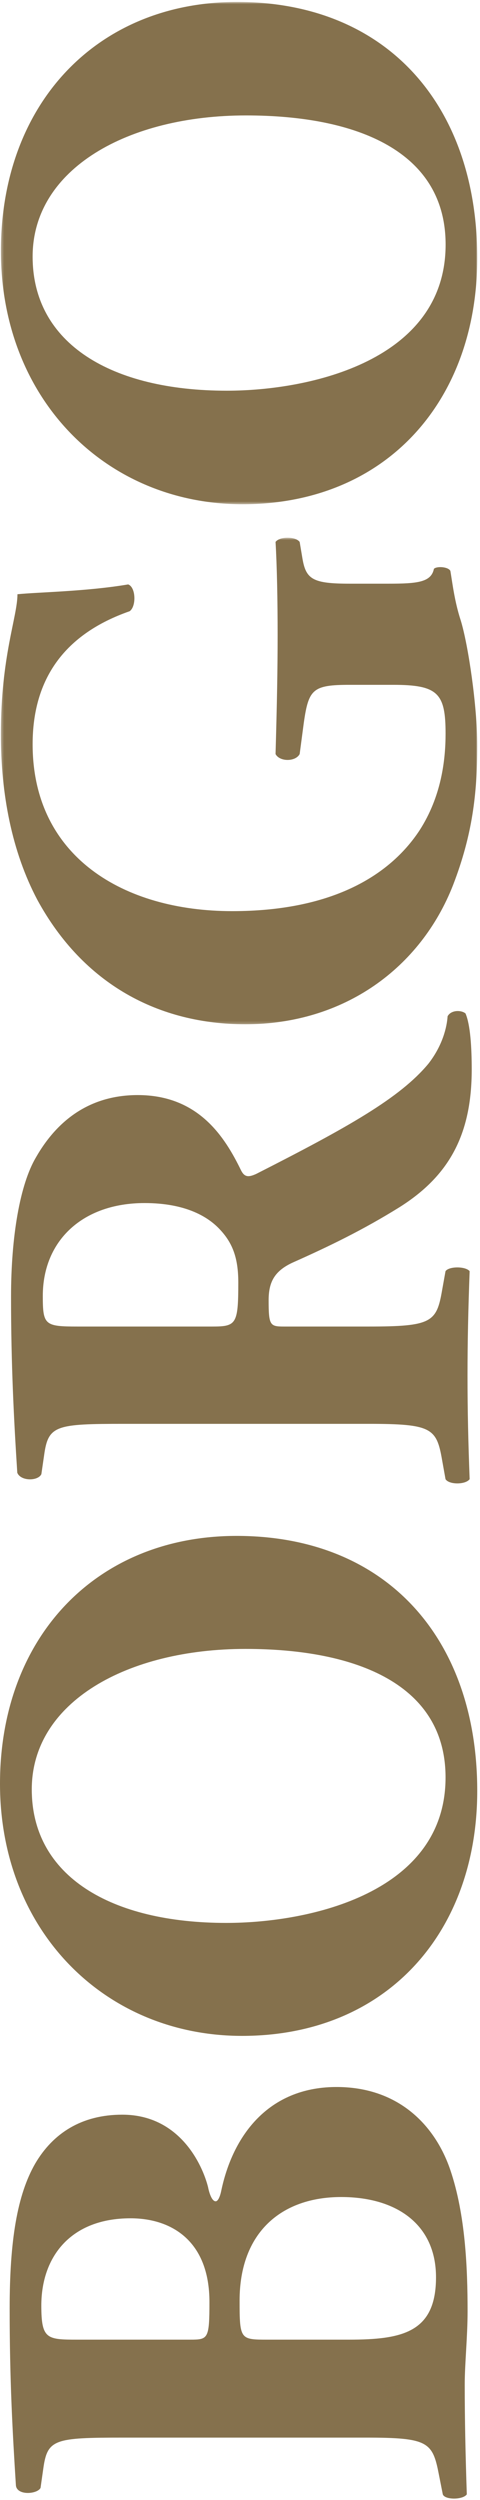
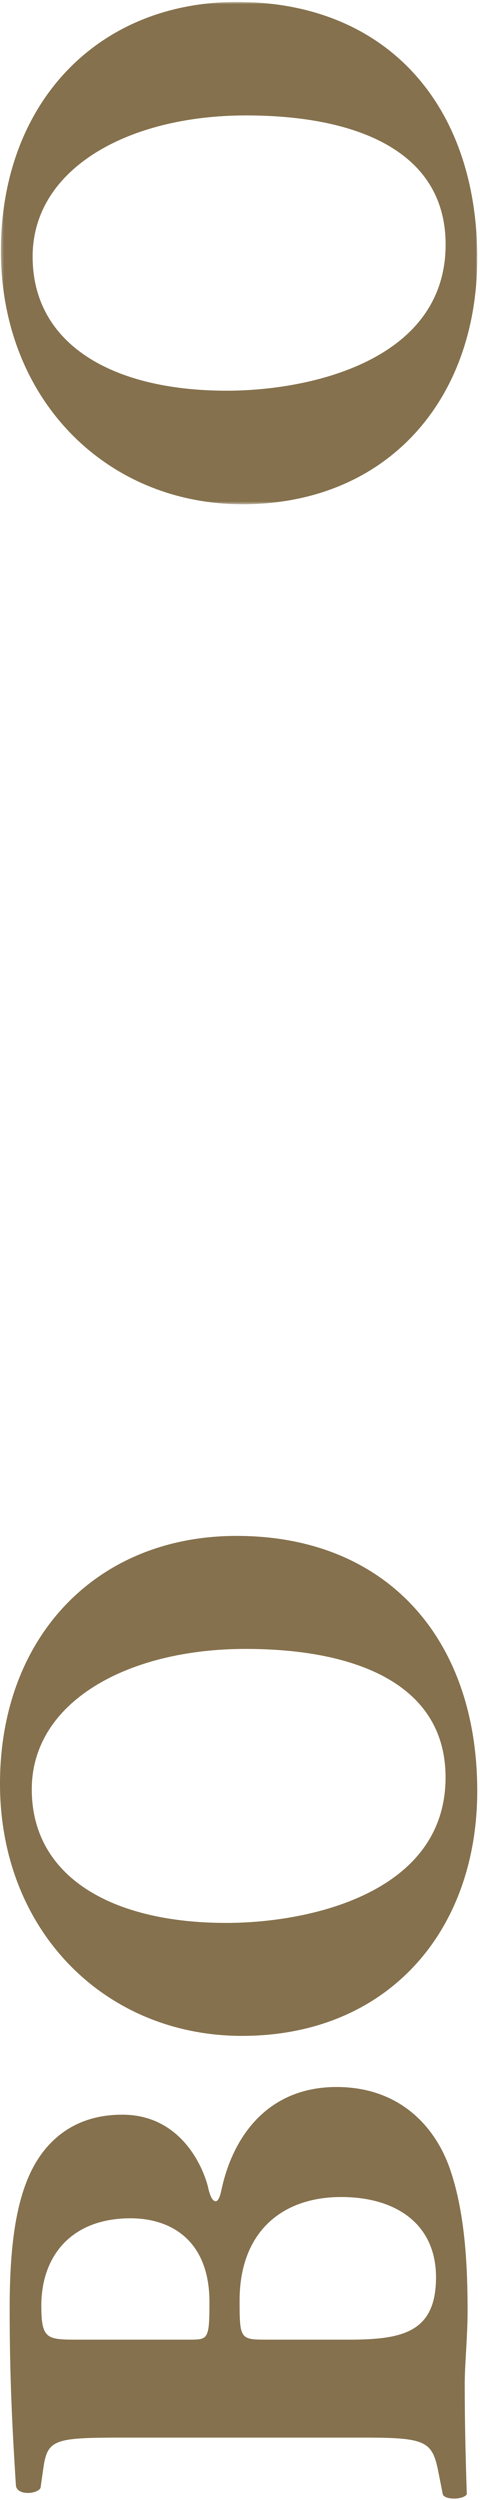
<svg xmlns="http://www.w3.org/2000/svg" xmlns:xlink="http://www.w3.org/1999/xlink" width="174px" height="905px" viewBox="0 0 174 905" version="1.1">
  <title>Group 2</title>
  <defs>
-     <polygon id="path-1" points="0.21 0.33 176.349 0.33 176.349 173 0.21 173" />
    <polygon id="path-3" points="0.462 0.33 182.293 0.33 182.293 173 0.462 173" />
  </defs>
  <g id="Page-1" stroke="none" stroke-width="1" fill="none" fill-rule="evenodd">
    <g id="1.CHIARACIA-HOME" transform="translate(4, -1527)">
      <g id="BORGO" transform="translate(-4, 980)">
        <g id="Group-2" transform="translate(0, 547)">
          <path d="M69.538,869.92 C69.538,889.319 72.104,901.552 92.121,901.552 C111.151,901.552 121.168,887.359 121.168,867.176 C121.168,845.518 108.334,830.353 83.67,830.353 C69.538,830.353 69.538,830.619 69.538,840.578 L69.538,869.92 Z M69.538,812.459 C69.538,818.92 69.788,819.422 83.153,819.422 C105.236,819.422 113.468,805.731 113.468,790.817 C113.468,769.175 99.602,758.48 81.87,758.48 C69.788,758.48 69.538,760.456 69.538,771.418 L69.538,812.459 Z M34.075,788.292 C34.075,763.169 33.558,760.675 22.791,759.185 L15.858,758.197 C13.526,756.943 13.009,749.478 16.891,749.258 C36.406,748.019 55.14,747 80.837,747 C105.517,747 121.95,749.76 133.234,756.237 C144.283,762.698 150.981,773.127 150.981,787.822 C150.981,808.711 132.717,816.913 124.767,818.92 C122.185,819.422 119.618,820.426 119.618,821.68 C119.618,822.402 120.917,823.155 123.218,823.656 C143.532,827.859 160.731,840.813 160.997,864.933 C161.232,887.845 147.131,901.269 130.918,906.758 C114.751,912.232 95.486,913 79.82,913 C70.539,913 60.805,911.965 53.34,911.965 C40.757,911.965 28.174,912.232 13.526,912.718 C11.491,911.244 11.491,904.767 13.526,904.014 L20.975,902.54 C32.541,900.297 34.075,898.541 34.075,876.146 L34.075,788.292 Z" id="Fill-1" fill="#85714D" transform="translate(86.5, 830) rotate(-90) translate(-86.5, -830) " />
          <path d="M85.239,571.519 C53.764,571.519 36.897,600.26 36.897,642.017 C36.897,672.523 47.892,721.513 89.568,721.513 C123.052,721.513 136.087,689.494 136.087,649.013 C136.087,606.216 116.916,571.519 85.239,571.519 M177,645.767 C177,700.24 139.669,733 84.693,733 C33.331,733 -4,700.004 -4,647.737 C-4,598.227 33.845,560 87.279,560 C140.432,560 177,594.981 177,645.767" id="Fill-3" fill="#85714D" transform="translate(86.5, 646.5) rotate(-90) translate(-86.5, -646.5) " />
-           <path d="M58.789,440.882 C58.789,449.644 59.572,450.383 74.727,450.383 C83.98,450.383 89.382,448.118 94.267,443.383 C98.635,439.167 103.488,431.144 103.488,416.404 C103.488,393.972 89.898,379.515 69.858,379.515 C59.306,379.515 58.789,380.239 58.789,392.21 L58.789,440.882 Z M23.563,409.184 C23.563,384.219 23.062,381.497 12.274,380.003 L5.339,378.996 C2.771,377.737 2.771,371.508 5.855,370.265 C25.128,369.023 45.184,368 69.592,368 C91.448,368 110.189,371.241 119.943,376.982 C134.863,385.493 142.582,397.968 142.582,413.934 C142.582,436.131 127.145,445.617 115.34,451.374 C112.788,452.648 112.788,454.127 114.04,456.88 C131.012,490.308 141.564,508.997 153.901,519.269 C160.587,524.492 167.256,526.002 171.108,526.254 C173.425,527.496 173.425,531.209 172.125,532.75 C168.023,534.512 159.788,535 151.819,535 C128.209,535 113.273,526.757 101.969,508.792 C93.734,495.531 87.832,483.324 81.929,470.063 C78.829,463.361 74.727,461.379 68.293,461.379 C59.306,461.379 58.789,461.867 58.789,466.822 L58.789,497.56 C58.789,520.496 60.324,522.258 71.909,524.256 L78.829,525.498 C80.646,526.757 80.646,532.75 78.829,534.245 C65.208,533.742 53.388,533.474 41.051,533.474 C28.213,533.474 16.924,533.742 3.538,534.245 C1.487,532.75 1.487,526.757 3.538,525.498 L10.474,524.256 C22.028,522.258 23.563,520.496 23.563,497.56 L23.563,409.184 Z" id="Fill-5" fill="#85714D" transform="translate(87.5, 451.5) rotate(-90) translate(-87.5, -451.5) " />
          <g id="Group-9" transform="translate(87, 282.5) rotate(-90) translate(-87, -282.5) translate(-1.5, 195.5)">
            <mask id="mask-2" fill="white">
              <use xlink:href="#path-1" />
            </mask>
            <g id="Clip-8" />
-             <path d="M159.705,140.792 C159.705,151.282 160.204,156.299 165.07,157.29 C166.115,158.265 165.865,162.511 164.321,163.266 C159.97,164.006 153.295,164.76 146.386,167.025 C137.435,169.762 115.398,173.002 101.066,173.002 C83.677,173.002 68.815,171.256 50.646,164.257 C20.703,152.54 0.21,124.845 0.21,88.908 C0.21,57.721 14.542,30.261 45.265,13.527 C62.67,4.327 83.412,0.316 105.183,0.316 C133.598,0.316 147.665,6.324 155.884,6.324 C156.648,13.81 156.866,31.283 159.44,46.46 C158.442,49.259 151.517,49.48 149.739,47.01 C141.552,23.545 125.395,11.828 101.581,11.828 C60.876,11.828 41.164,44.746 41.164,84.174 C41.164,119.859 53.718,141.075 70.358,152.053 C82.679,160.027 95.951,161.521 105.433,161.521 C120.03,161.521 123.087,158.784 123.087,142.554 L123.087,126.826 C123.087,113.364 121.558,111.87 109.3,110.124 L98.025,108.63 C95.186,107.12 95.186,101.38 98.025,99.885 C116.194,100.404 128.732,100.64 141.271,100.64 C153.56,100.64 166.115,100.404 174.817,99.885 C176.86,101.38 176.86,107.12 174.817,108.63 L168.922,109.621 C161.264,110.895 159.705,113.364 159.705,126.826 L159.705,140.792 Z" id="Fill-7" fill="#85714D" mask="url(#mask-2)" />
          </g>
          <g id="Group-12" transform="translate(87, 91.5) rotate(-90) translate(-87, -91.5) translate(-4.5, 4.5)">
            <mask id="mask-4" fill="white">
              <use xlink:href="#path-3" />
            </mask>
            <g id="Clip-11" />
            <path d="M90.098,11.827 C58.493,11.827 41.564,40.513 41.564,82.191 C41.564,112.639 52.594,161.535 94.463,161.535 C128.118,161.535 141.214,129.577 141.214,89.174 C141.214,46.458 121.954,11.827 90.098,11.827 M182.301,85.934 C182.301,140.303 144.797,173 89.582,173 C37.965,173 0.462,140.067 0.462,87.9 C0.462,38.485 38.466,0.33 92.148,0.33 C145.564,0.33 182.301,35.245 182.301,85.934" id="Fill-10" fill="#85714D" mask="url(#mask-4)" />
          </g>
        </g>
      </g>
    </g>
  </g>
</svg>